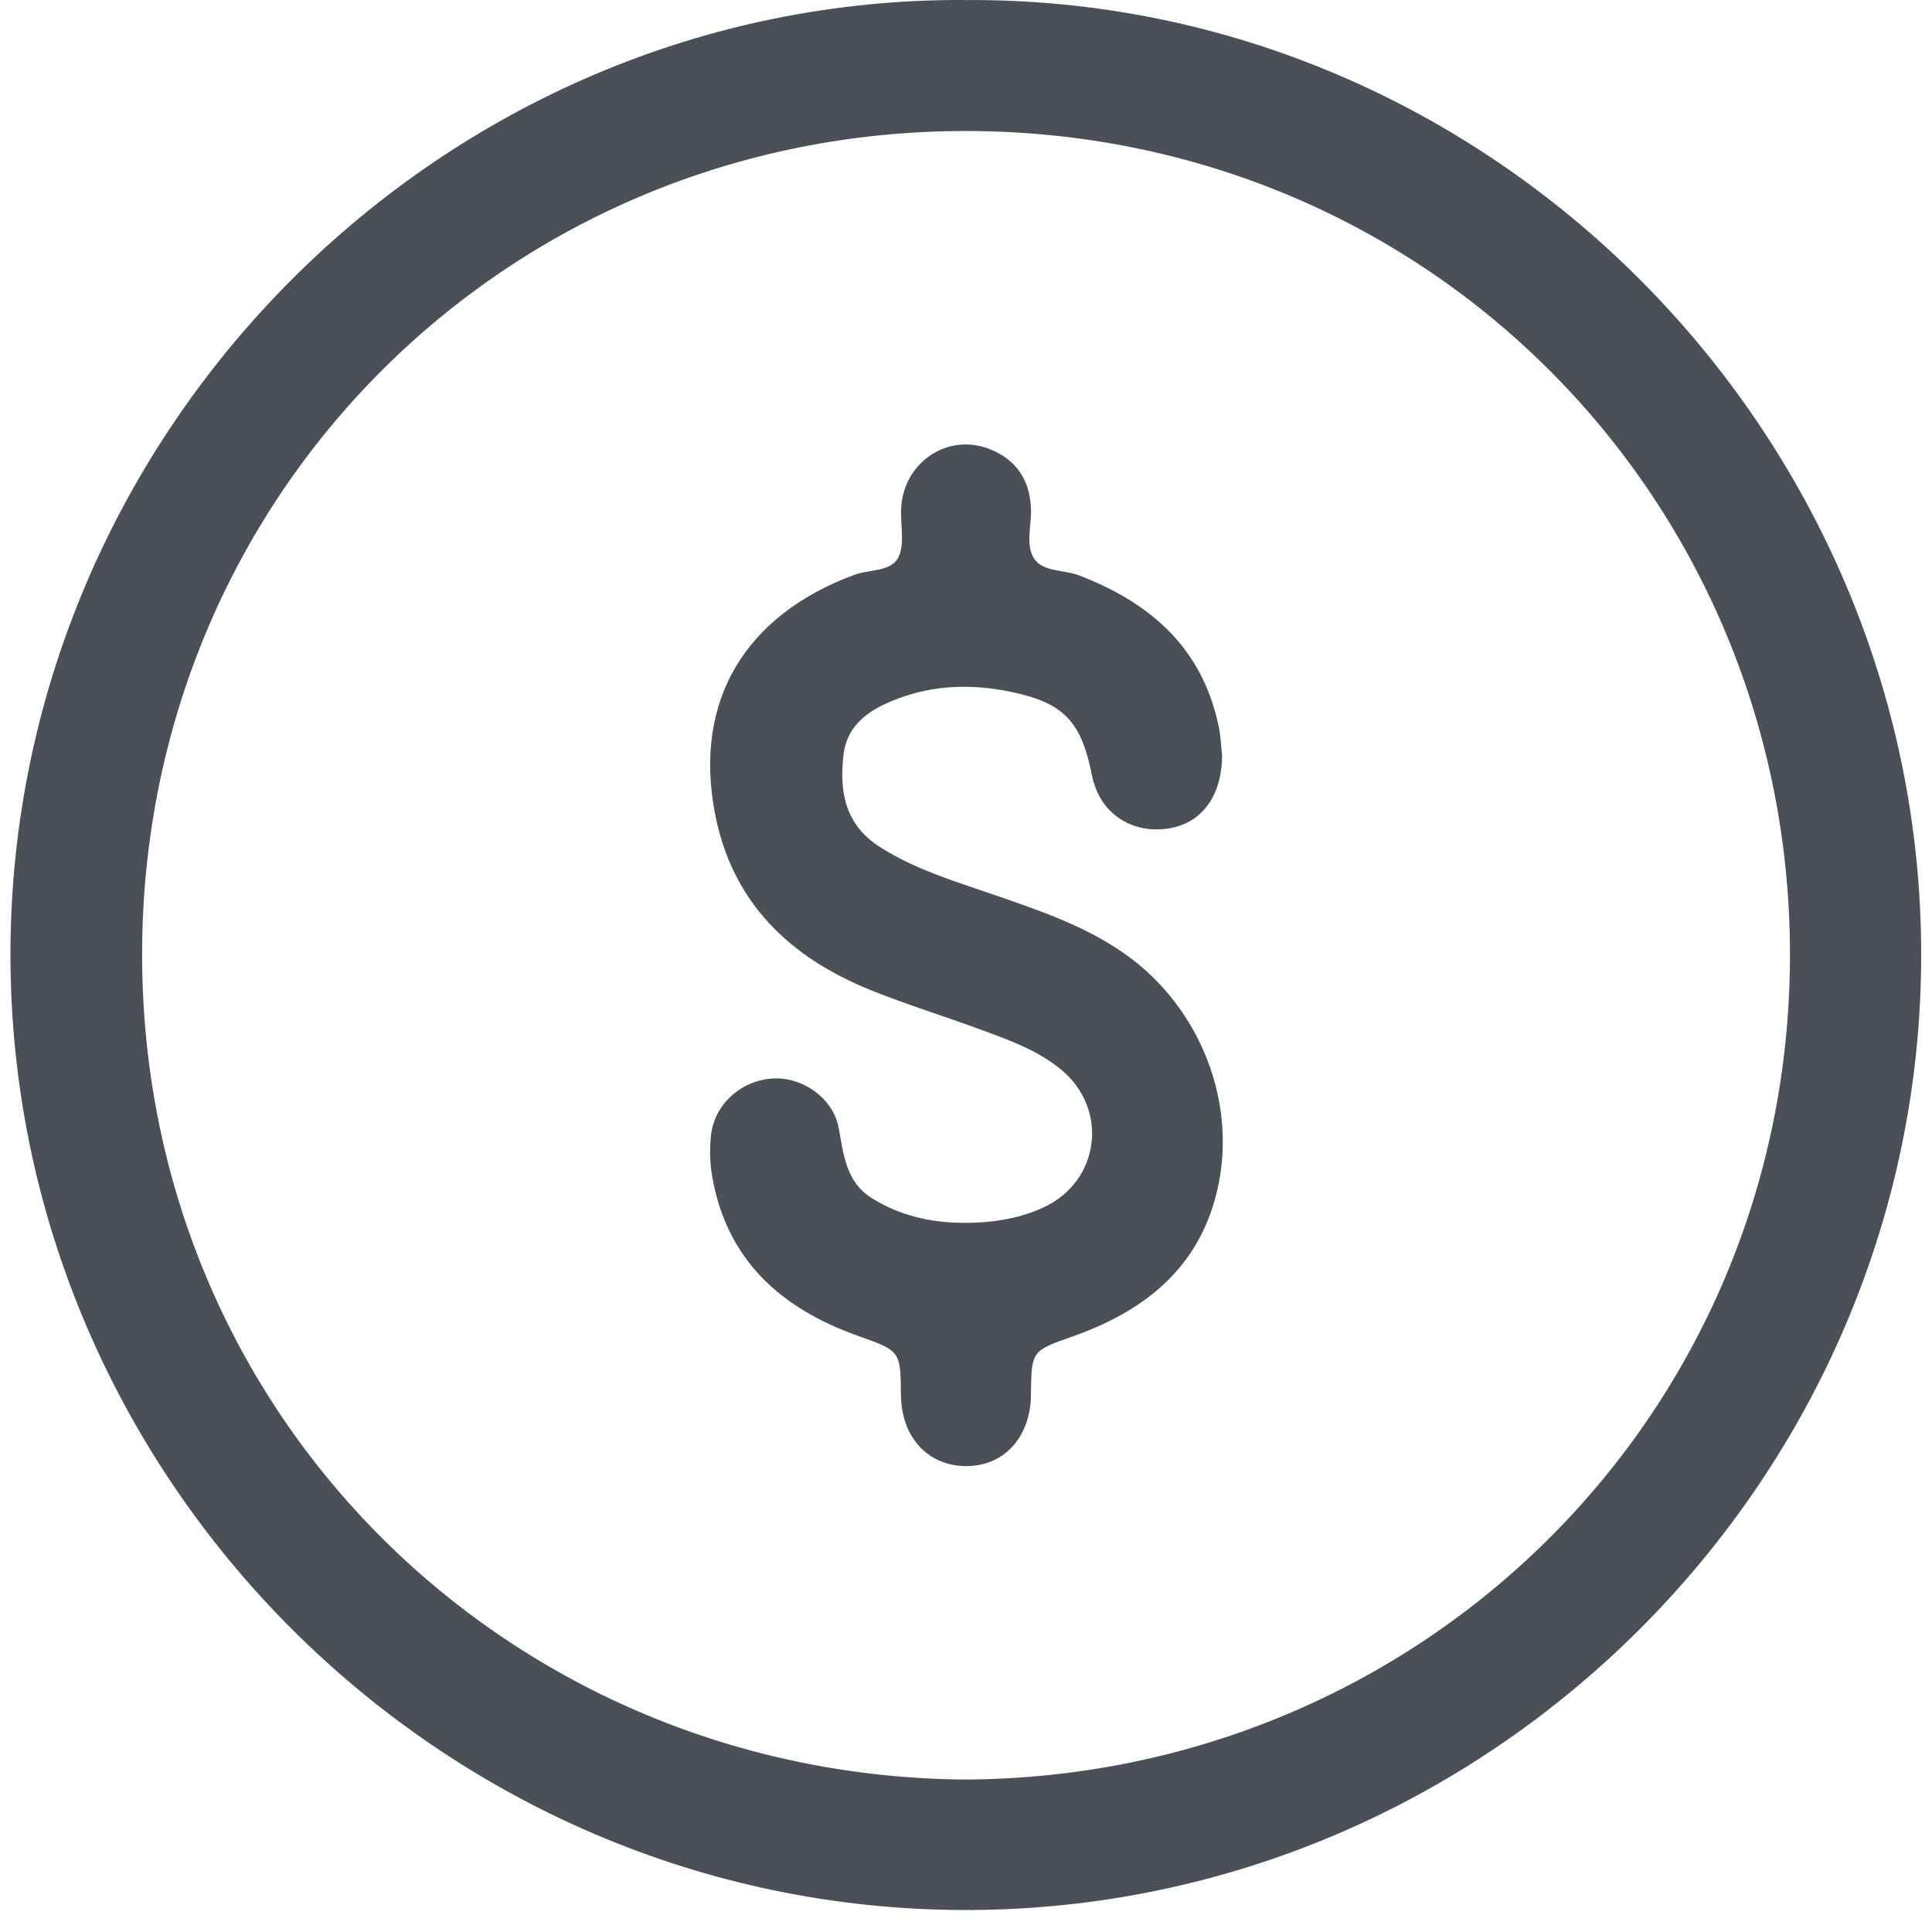
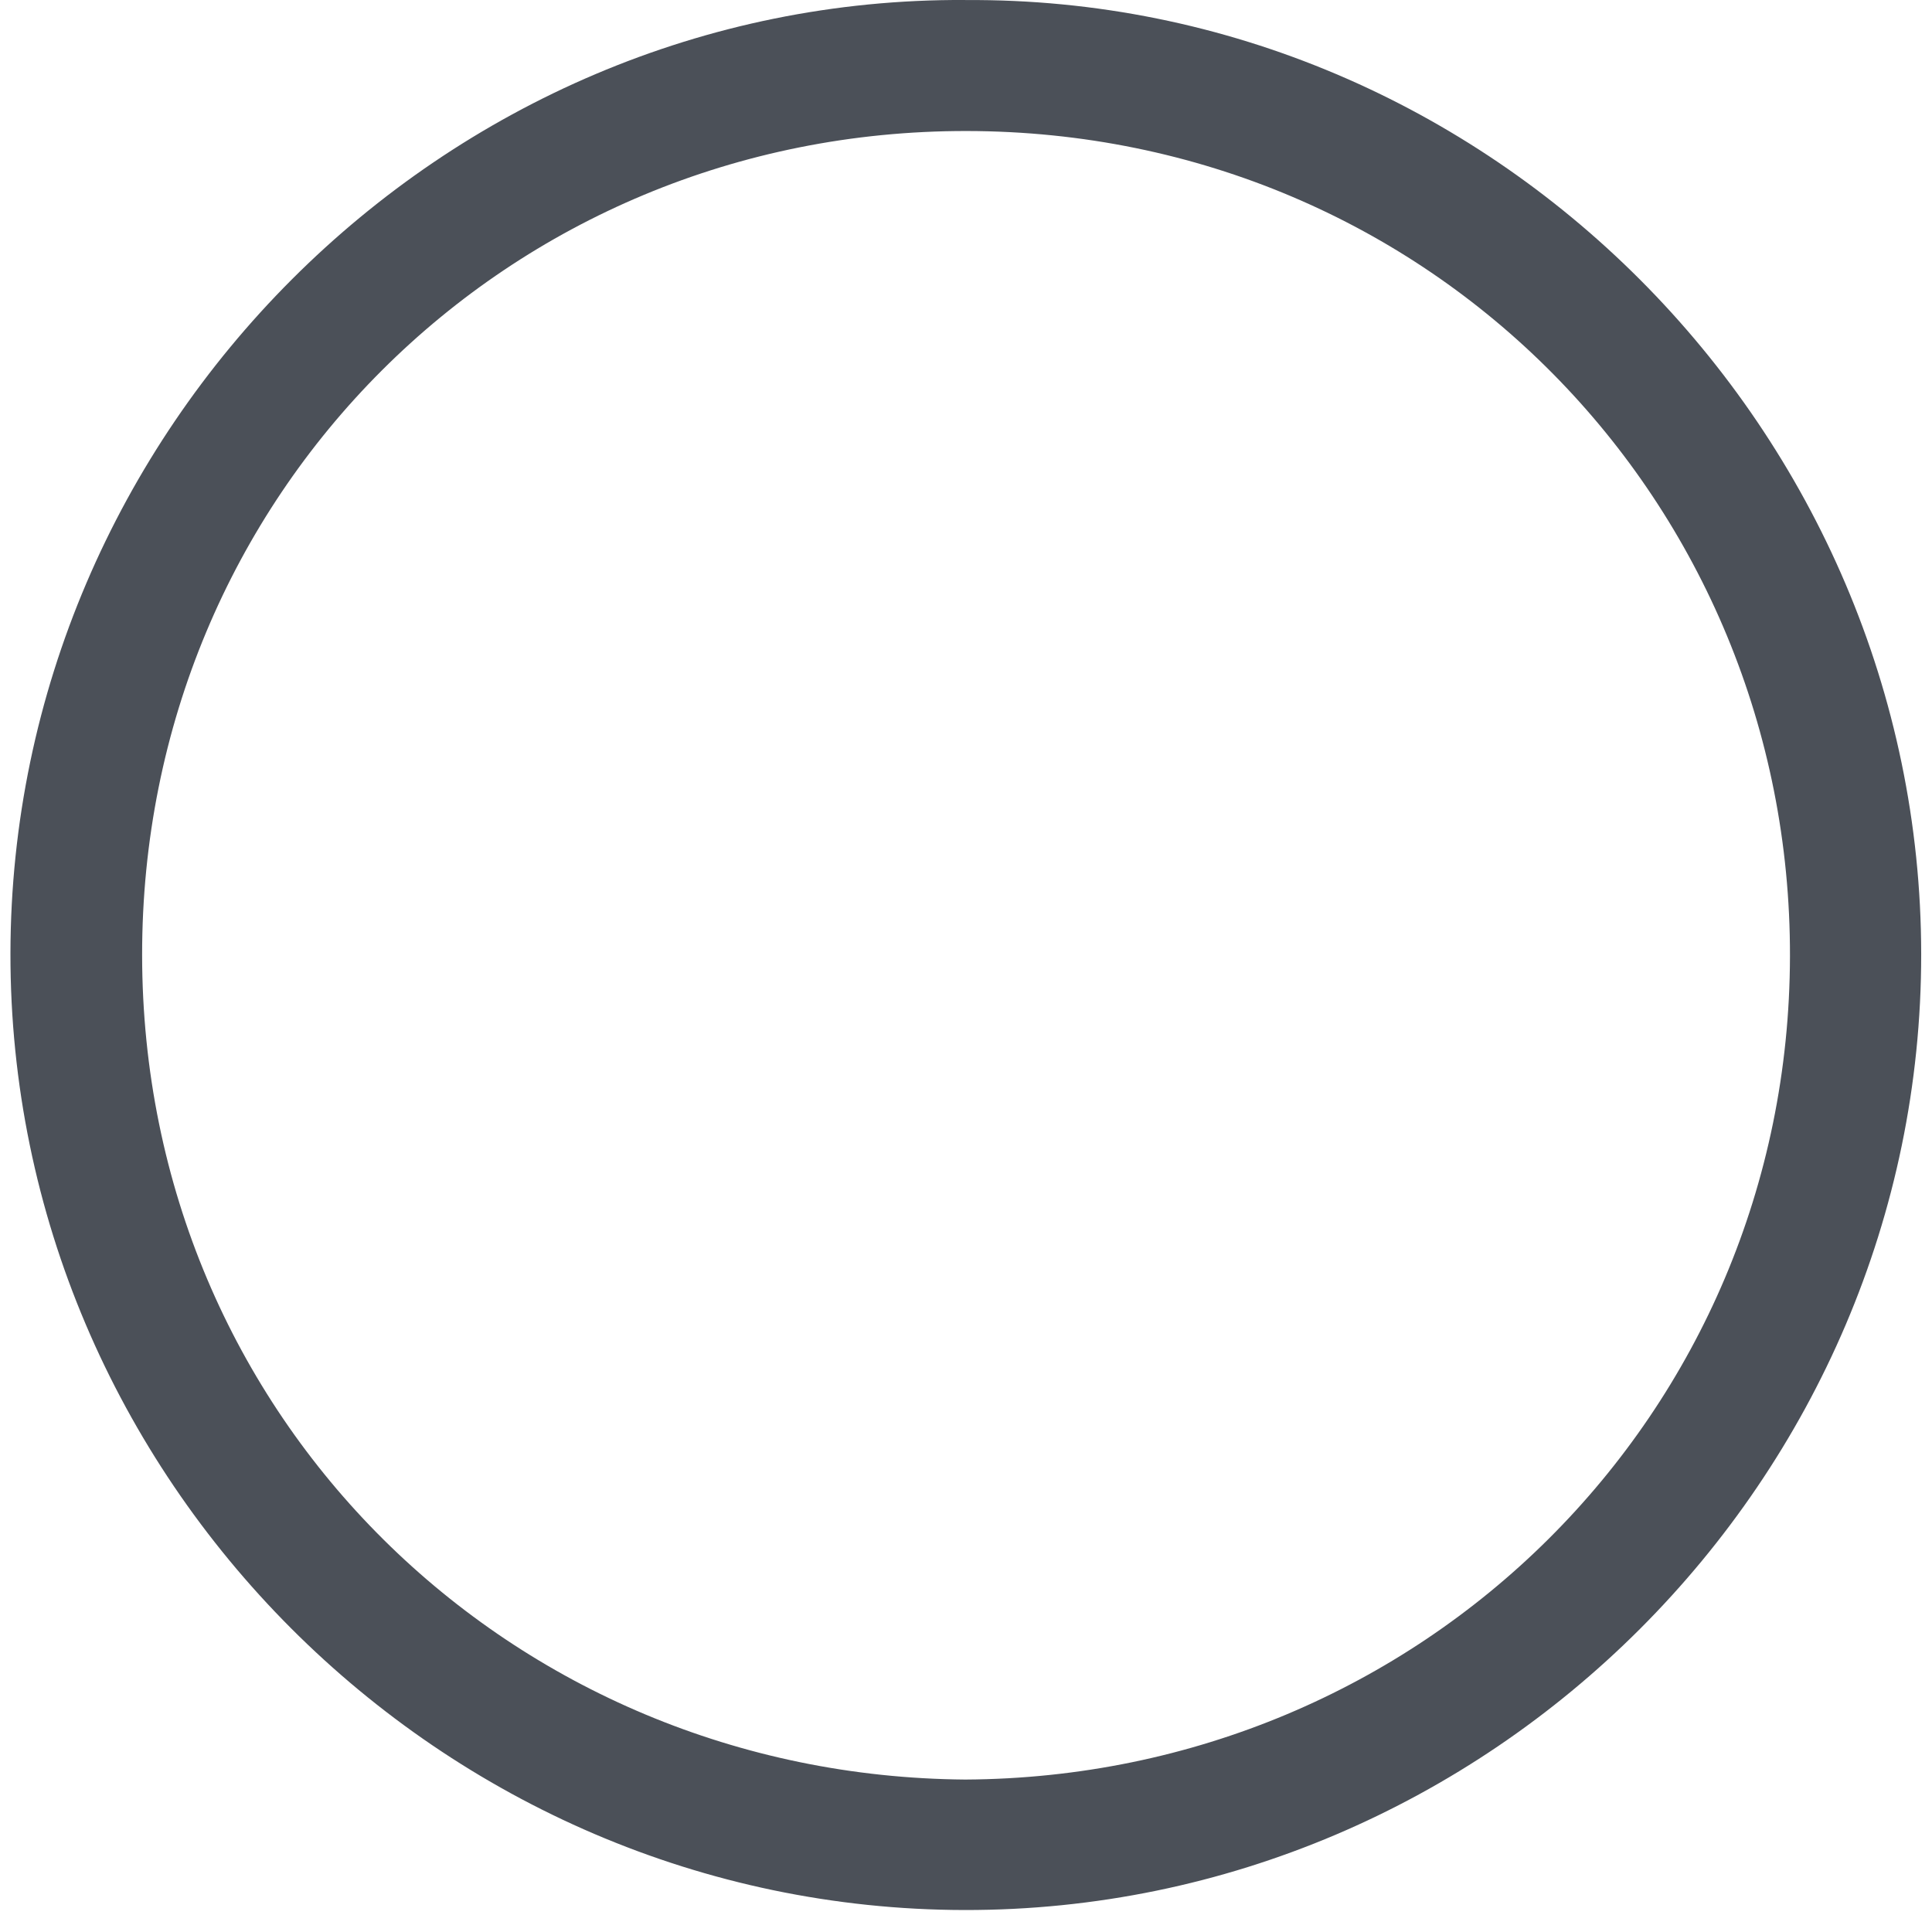
<svg xmlns="http://www.w3.org/2000/svg" fill="none" viewBox="0 0 64 64" height="64" width="64">
-   <path fill="#4B5058" d="M31.973 0.002C49.369 -0.121 63.63 14.284 63.642 31.603C63.654 48.977 49.345 63.3 31.95 63.272C14.603 63.244 0.323 48.956 0.346 31.58C0.369 14.24 14.652 -0.096 31.973 0V0.002ZM31.98 58.95C47.105 58.867 59.262 46.869 59.295 31.684C59.329 16.645 47.408 4.358 32.02 4.34C16.807 4.323 4.694 16.393 4.708 31.643C4.723 46.983 16.942 58.836 31.978 58.95H31.98Z" />
-   <path fill="#4B5058" d="M40.483 25.049C40.469 26.378 39.801 27.283 38.69 27.447C37.568 27.612 36.596 27.034 36.257 26C36.229 25.917 36.203 25.833 36.185 25.747C35.828 23.894 35.253 23.277 33.446 22.91C32.202 22.657 30.954 22.688 29.757 23.138C28.873 23.471 28.062 23.951 27.941 25.017C27.8 26.234 27.996 27.325 29.151 28.06C30.295 28.79 31.574 29.176 32.837 29.61C34.371 30.14 35.909 30.648 37.257 31.595C39.774 33.363 41.029 36.576 40.302 39.519C39.676 42.05 37.876 43.442 35.542 44.268C34.174 44.752 34.167 44.734 34.151 46.212C34.136 47.624 33.241 48.589 31.968 48.566C30.717 48.545 29.857 47.59 29.845 46.211C29.832 44.739 29.826 44.755 28.407 44.247C25.89 43.346 24.093 41.77 23.598 39.006C23.515 38.549 23.505 38.086 23.55 37.629C23.654 36.599 24.528 35.798 25.586 35.727C26.572 35.662 27.597 36.374 27.781 37.353C27.948 38.245 28.012 39.148 28.889 39.695C29.975 40.373 31.177 40.563 32.42 40.496C33.16 40.456 33.896 40.313 34.584 39.99C36.436 39.12 36.737 36.742 35.15 35.432C34.338 34.762 33.357 34.428 32.392 34.073C31.219 33.643 30.024 33.274 28.866 32.808C26.157 31.72 24.239 29.893 23.679 26.918C22.981 23.219 24.672 20.387 28.302 19.041C28.802 18.855 29.523 18.95 29.764 18.452C29.971 18.022 29.834 17.422 29.848 16.898C29.89 15.316 31.423 14.288 32.854 14.905C33.7 15.269 34.123 15.939 34.153 16.865C34.171 17.41 33.97 18.032 34.243 18.482C34.527 18.953 35.225 18.864 35.728 19.055C38.111 19.962 39.832 21.465 40.372 24.068C40.439 24.388 40.449 24.719 40.486 25.044L40.483 25.049Z" />
+   <path fill="#4B5058" d="M31.973 0.002C49.369 -0.121 63.63 14.284 63.642 31.603C63.654 48.977 49.345 63.3 31.95 63.272C14.603 63.244 0.323 48.956 0.346 31.58C0.369 14.24 14.652 -0.096 31.973 0ZM31.98 58.95C47.105 58.867 59.262 46.869 59.295 31.684C59.329 16.645 47.408 4.358 32.02 4.34C16.807 4.323 4.694 16.393 4.708 31.643C4.723 46.983 16.942 58.836 31.978 58.95H31.98Z" />
</svg>